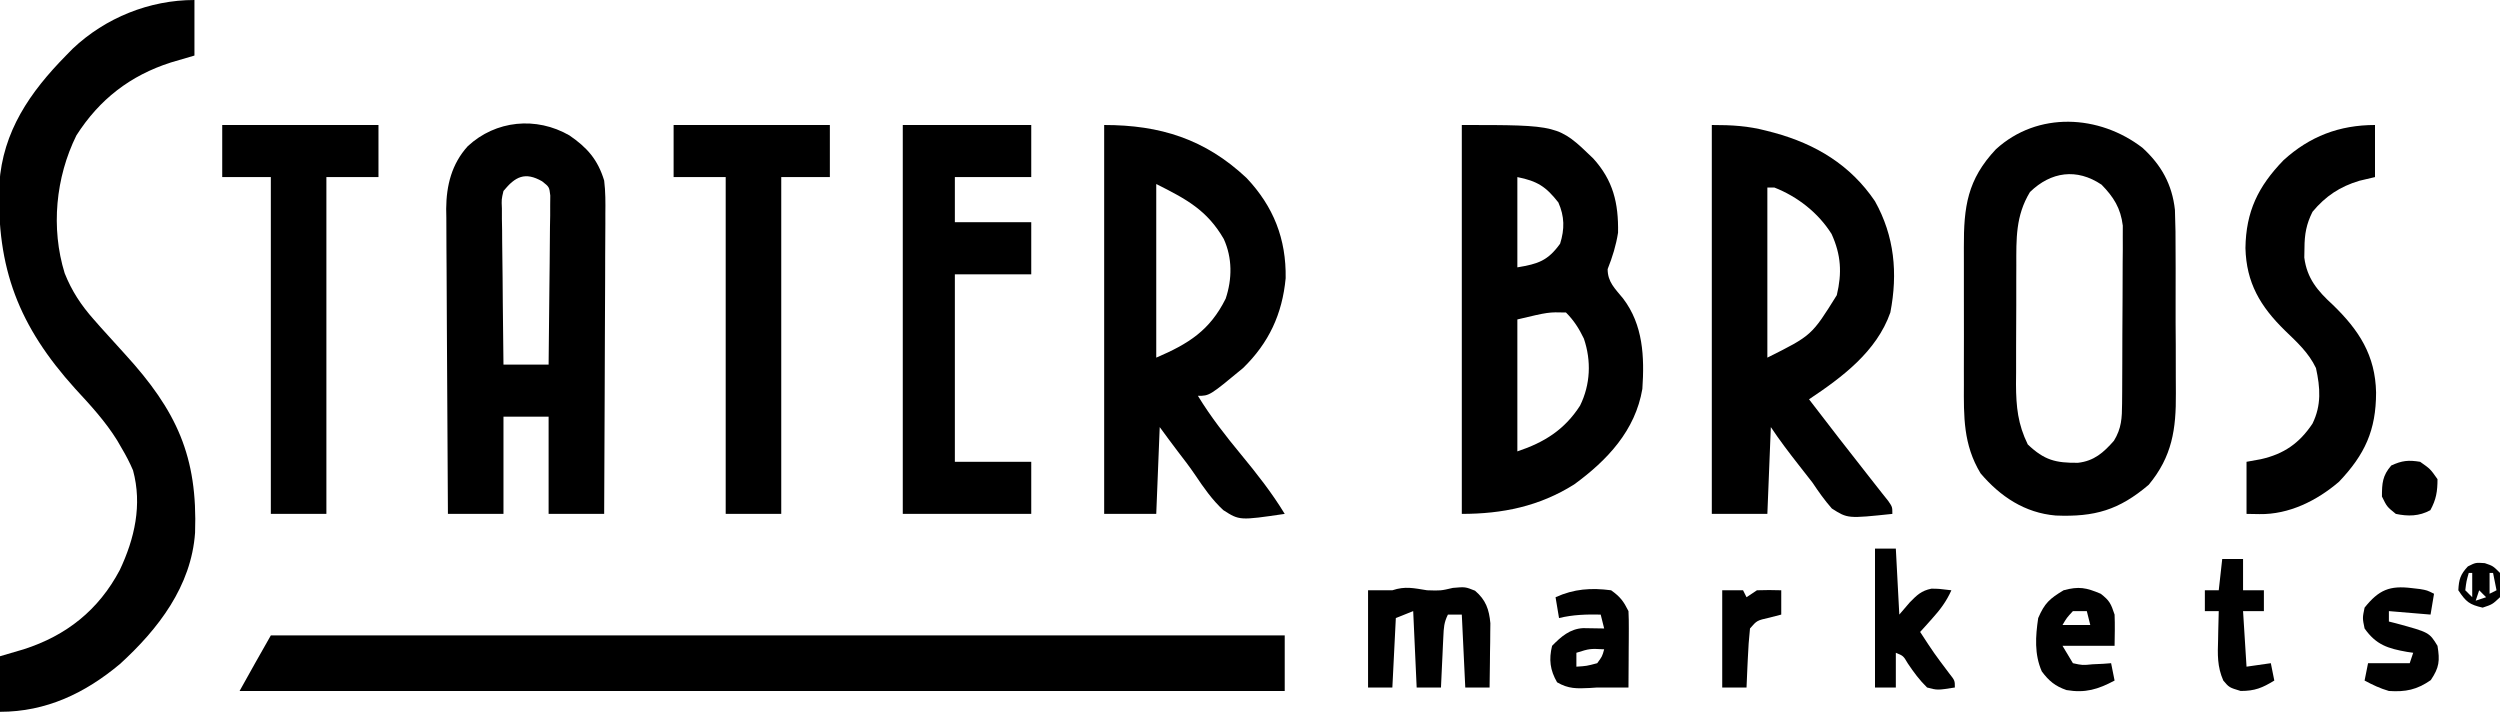
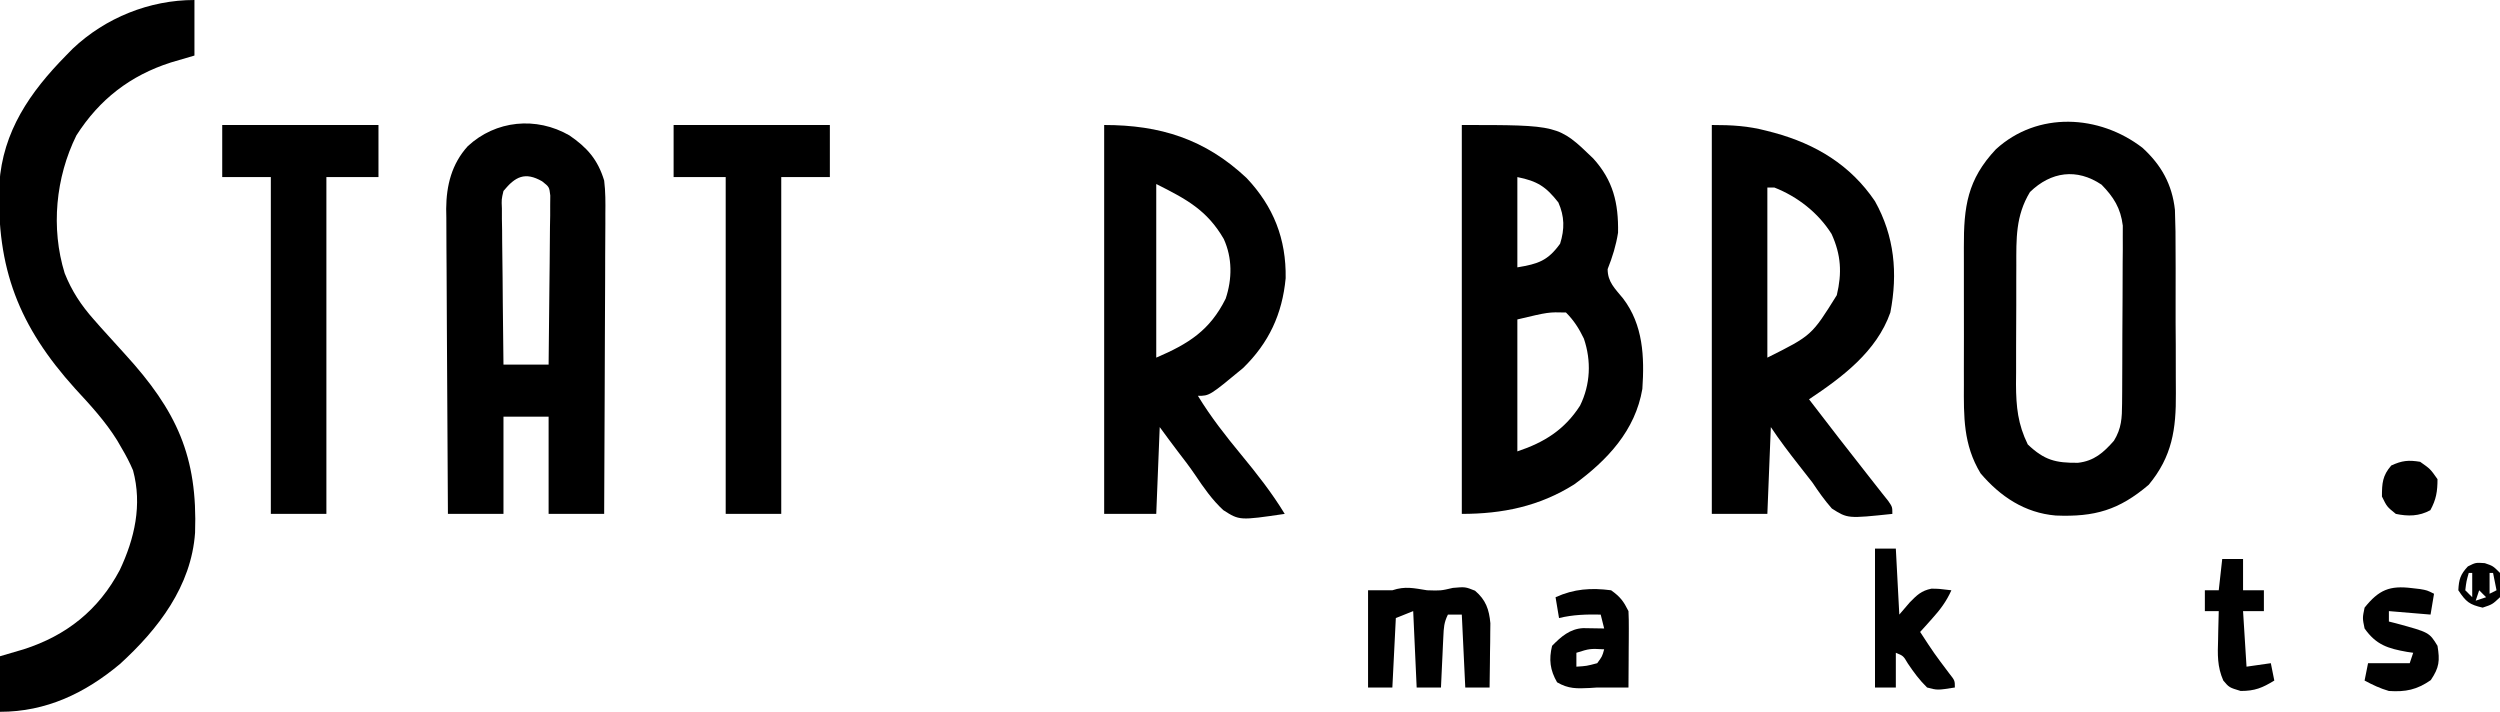
<svg xmlns="http://www.w3.org/2000/svg" height="205" width="720" version="1.1">
-   <path transform="translate(78,183)" fill="#000000" d="M0 0 C96.36 0 192.72 0 292 0 C292 5.28 292 10.56 292 16 C192.67 16 93.34 16 -9 16 C-6.028 10.651 -3.036 5.313 0 0 Z" />
  <path transform="translate(56,0)" fill="#000000" d="M0 0 C0 5.28 0 10.56 0 16 C-3.372 16.99 -3.372 16.99 -6.812 18 C-18.488 21.75 -27.362 28.605 -34 39 C-39.978 51.096 -41.385 65.693 -37.375 78.688 C-35.331 83.821 -32.651 87.881 -29 92 C-28.294 92.802 -27.587 93.604 -26.859 94.43 C-24.59 96.969 -22.299 99.487 -20 102 C-5.096 118.319 0.952 131.458 0.179 153.432 C-0.894 168.811 -10.439 181.204 -21.449 191.23 C-31.522 199.659 -42.723 205 -56 205 C-56 199.72 -56 194.44 -56 189 C-52.628 188.01 -52.628 188.01 -49.188 187 C-36.858 183.048 -27.584 175.678 -21.5 164.16 C-17.232 155.127 -15.001 145.401 -17.684 135.469 C-18.648 133.196 -19.738 131.122 -21 129 C-21.413 128.286 -21.825 127.572 -22.25 126.836 C-25.689 121.305 -29.938 116.709 -34.348 111.941 C-50.531 93.995 -57.076 77.381 -56.195 52.96 C-55.196 37.814 -47.354 26.532 -37 16 C-36.362 15.349 -35.724 14.698 -35.066 14.027 C-25.63 5.101 -12.92 0 0 0 Z" />
  <path transform="translate(421,36)" fill="#000000" d="M0 0 C27.859 0 27.859 0 37.828 9.613 C43.591 15.946 45.149 22.492 45 31 C44.43 34.656 43.375 38.061 42 41.5 C42 45.243 44.134 47.116 46.434 49.949 C52.246 57.559 52.621 66.784 52 76 C49.972 87.98 41.935 96.532 32.359 103.516 C22.317 109.834 11.702 112 0 112 C0 75.04 0 38.08 0 0 Z M16 15 C16 23.58 16 32.16 16 41 C22.038 39.994 24.762 39.091 28.312 34.188 C29.636 29.977 29.597 26.352 27.812 22.312 C24.229 17.74 21.769 16.154 16 15 Z M16 56 C16 68.54 16 81.08 16 94 C23.711 91.43 29.608 87.773 34.062 80.812 C37.05 74.734 37.337 67.936 35.16 61.527 C33.77 58.637 32.271 56.271 30 54 C24.954 53.869 24.954 53.869 16 56 Z" />
  <path transform="translate(164,39)" fill="#000000" d="M0 0 C5.126 3.524 8.152 6.94 10 13 C10.4 16.209 10.381 19.377 10.341 22.607 C10.341 24.013 10.341 24.013 10.342 25.448 C10.34 28.527 10.317 31.605 10.293 34.684 C10.287 36.826 10.283 38.968 10.28 41.111 C10.269 46.735 10.239 52.359 10.206 57.983 C10.175 63.727 10.162 69.472 10.146 75.217 C10.114 86.478 10.063 97.739 10 109 C4.72 109 -0.56 109 -6 109 C-6 99.76 -6 90.52 -6 81 C-10.29 81 -14.58 81 -19 81 C-19 90.24 -19 99.48 -19 109 C-24.28 109 -29.56 109 -35 109 C-35.093 96.769 -35.164 84.538 -35.207 72.307 C-35.228 66.627 -35.256 60.947 -35.302 55.267 C-35.345 49.782 -35.369 44.297 -35.38 38.811 C-35.387 36.722 -35.401 34.634 -35.423 32.545 C-35.452 29.611 -35.456 26.677 -35.454 23.742 C-35.468 22.886 -35.483 22.031 -35.498 21.149 C-35.452 14.401 -33.918 8.224 -29.292 3.113 C-21.236 -4.38 -9.545 -5.507 0 0 Z M-19 16 C-19.573 18.41 -19.573 18.41 -19.454 21.044 C-19.454 22.045 -19.453 23.045 -19.453 24.076 C-19.433 25.15 -19.412 26.223 -19.391 27.328 C-19.385 28.432 -19.379 29.536 -19.373 30.674 C-19.351 34.2 -19.301 37.725 -19.25 41.25 C-19.23 43.641 -19.212 46.031 -19.195 48.422 C-19.151 54.282 -19.082 60.141 -19 66 C-14.71 66 -10.42 66 -6 66 C-5.901 58.792 -5.829 51.584 -5.78 44.375 C-5.76 41.922 -5.733 39.469 -5.698 37.016 C-5.65 33.494 -5.627 29.972 -5.609 26.449 C-5.589 25.349 -5.568 24.249 -5.547 23.116 C-5.546 21.584 -5.546 21.584 -5.546 20.022 C-5.537 19.123 -5.528 18.224 -5.519 17.297 C-5.805 14.848 -5.805 14.848 -7.872 13.213 C-12.806 10.4 -15.599 11.844 -19 16 Z" />
  <path transform="translate(617.039,42.57)" fill="#000000" d="M0 0 C5.426 4.964 8.529 10.515 9.341 17.868 C9.506 22.007 9.545 26.128 9.527 30.27 C9.533 31.802 9.539 33.335 9.546 34.867 C9.556 38.067 9.552 41.267 9.537 44.467 C9.52 48.543 9.544 52.618 9.579 56.694 C9.601 59.856 9.599 63.017 9.591 66.179 C9.59 67.68 9.597 69.182 9.612 70.684 C9.698 81.026 8.55 88.901 1.785 97.051 C-6.763 104.318 -13.766 106.363 -24.988 105.902 C-33.899 105.148 -40.951 100.434 -46.637 93.75 C-51.636 85.478 -51.482 77.423 -51.438 68.055 C-51.44 66.561 -51.442 65.067 -51.446 63.573 C-51.451 60.453 -51.444 57.333 -51.43 54.213 C-51.413 50.232 -51.423 46.252 -51.441 42.271 C-51.452 39.189 -51.448 36.107 -51.441 33.026 C-51.439 31.558 -51.441 30.091 -51.448 28.624 C-51.491 16.992 -50.451 9.146 -42.211 0.41 C-30.178 -10.562 -12.457 -9.593 0 0 Z M-32.414 12.742 C-36.564 19.605 -36.346 26.18 -36.34 33.984 C-36.344 35.2 -36.348 36.415 -36.353 37.668 C-36.359 40.235 -36.359 42.802 -36.355 45.369 C-36.352 49.284 -36.375 53.198 -36.4 57.113 C-36.403 59.612 -36.403 62.111 -36.402 64.609 C-36.412 65.774 -36.421 66.939 -36.43 68.139 C-36.394 74.613 -35.898 79.58 -33.039 85.43 C-28.26 89.976 -25.007 90.78 -18.582 90.715 C-13.937 90.194 -11.218 87.771 -8.227 84.367 C-6.027 80.779 -5.905 77.789 -5.878 73.677 C-5.868 72.495 -5.859 71.313 -5.849 70.096 C-5.845 68.818 -5.84 67.54 -5.836 66.223 C-5.827 64.253 -5.827 64.253 -5.819 62.243 C-5.808 59.461 -5.802 56.68 -5.799 53.898 C-5.793 50.344 -5.769 46.79 -5.741 43.236 C-5.718 39.836 -5.716 36.436 -5.711 33.035 C-5.699 31.763 -5.686 30.491 -5.674 29.18 C-5.677 27.989 -5.68 26.798 -5.683 25.571 C-5.679 24.528 -5.675 23.484 -5.672 22.409 C-6.292 17.383 -8.288 14.198 -11.789 10.617 C-18.923 5.815 -26.367 6.854 -32.414 12.742 Z" />
  <path transform="translate(493,36)" fill="#000000" d="M0 0 C5.85 0 10.376 0.249 15.875 1.688 C16.921 1.961 16.921 1.961 17.989 2.24 C29.895 5.496 39.94 11.5 46.992 21.953 C52.601 31.99 53.607 42.695 51.422 53.988 C47.471 65.249 37.567 72.622 28 79 C33.729 86.481 39.494 93.932 45.331 101.329 C46.557 102.883 47.779 104.442 49 106 C49.599 106.752 50.199 107.503 50.816 108.277 C52 110 52 110 52 112 C39.129 113.358 39.129 113.358 34.574 110.453 C32.485 108.083 30.757 105.626 29 103 C27.682 101.273 26.337 99.57 24.991 97.864 C22.208 94.322 19.5 90.75 17 87 C16.67 95.25 16.34 103.5 16 112 C10.72 112 5.44 112 0 112 C0 75.04 0 38.08 0 0 Z M16 18 C16 34.17 16 50.34 16 67 C28.773 60.616 28.773 60.616 36 49 C37.525 42.599 37.229 37.411 34.5 31.395 C30.687 25.307 24.672 20.604 18 18 C17.34 18 16.68 18 16 18 Z" />
  <path transform="translate(318,36)" fill="#000000" d="M0 0 C16.139 0 29.058 4.044 41 15.25 C48.789 23.493 52.454 32.829 52.27 44.125 C51.301 54.459 47.416 62.78 40 70 C30.33 78 30.33 78 27 78 C30.69 84.066 34.992 89.533 39.5 95 C44.008 100.467 48.31 105.934 52 112 C38.987 113.91 38.987 113.91 34.308 110.917 C31.112 107.961 28.661 104.449 26.248 100.844 C24.638 98.465 22.897 96.202 21.142 93.929 C19.397 91.643 17.703 89.318 16 87 C15.67 95.25 15.34 103.5 15 112 C10.05 112 5.1 112 0 112 C0 75.04 0 38.08 0 0 Z M15 17 C15 33.5 15 50 15 67 C24.29 63.018 30.441 59.177 35 50 C36.885 44.346 36.94 38.289 34.438 32.812 C29.664 24.563 23.714 21.357 15 17 Z" />
-   <path transform="translate(260,36)" fill="#000000" d="M0 0 C12.21 0 24.42 0 37 0 C37 4.95 37 9.9 37 15 C29.74 15 22.48 15 15 15 C15 19.29 15 23.58 15 28 C22.26 28 29.52 28 37 28 C37 32.95 37 37.9 37 43 C29.74 43 22.48 43 15 43 C15 60.82 15 78.64 15 97 C22.26 97 29.52 97 37 97 C37 101.95 37 106.9 37 112 C24.79 112 12.58 112 0 112 C0 75.04 0 38.08 0 0 Z" />
  <path transform="translate(194,36)" fill="#000000" d="M0 0 C14.85 0 29.7 0 45 0 C45 4.95 45 9.9 45 15 C40.38 15 35.76 15 31 15 C31 47.01 31 79.02 31 112 C25.72 112 20.44 112 15 112 C15 79.99 15 47.98 15 15 C10.05 15 5.1 15 0 15 C0 10.05 0 5.1 0 0 Z" />
  <path transform="translate(64,36)" fill="#000000" d="M0 0 C14.85 0 29.7 0 45 0 C45 4.95 45 9.9 45 15 C40.05 15 35.1 15 30 15 C30 47.01 30 79.02 30 112 C24.72 112 19.44 112 14 112 C14 79.99 14 47.98 14 15 C9.38 15 4.76 15 0 15 C0 10.05 0 5.1 0 0 Z" />
-   <path transform="translate(684,36)" fill="#000000" d="M0 0 C0 4.95 0 9.9 0 15 C-1.485 15.351 -2.97 15.701 -4.5 16.062 C-10.116 17.746 -14.241 20.485 -18 25 C-19.782 28.547 -20.296 31.486 -20.312 35.438 C-20.329 36.344 -20.346 37.25 -20.363 38.184 C-19.588 44.194 -16.536 47.769 -12.188 51.75 C-4.573 59.108 0.106 66.356 0.312 77.062 C0.301 87.906 -2.9 94.879 -10.355 102.73 C-16.713 108.187 -24.764 112.204 -33.25 112.062 C-35.106 112.032 -35.106 112.032 -37 112 C-37 107.05 -37 102.1 -37 97 C-35.639 96.752 -34.278 96.505 -32.875 96.25 C-26.254 94.764 -21.783 91.674 -18 86 C-15.396 80.669 -15.76 75.669 -17 70 C-19.14 65.533 -22.422 62.594 -25.938 59.188 C-33.051 52.232 -37.059 45.446 -37.312 35.438 C-37.159 24.894 -33.66 17.704 -26.371 10.164 C-18.825 3.277 -10.258 0 0 0 Z" />
  <path transform="translate(411,170)" fill="#000000" d="M0 0 C3.931 0.131 3.931 0.131 7.438 -0.688 C11 -1 11 -1 13.812 0.125 C16.902 2.773 17.86 5.464 18.227 9.495 C18.217 10.349 18.206 11.203 18.195 12.082 C18.189 13.013 18.182 13.945 18.176 14.904 C18.159 15.864 18.142 16.824 18.125 17.812 C18.116 18.792 18.107 19.771 18.098 20.779 C18.074 23.186 18.041 25.593 18 28 C15.69 28 13.38 28 11 28 C10.67 21.07 10.34 14.14 10 7 C8.68 7 7.36 7 6 7 C4.853 9.293 4.803 10.799 4.684 13.352 C4.642 14.202 4.6 15.053 4.557 15.93 C4.517 16.819 4.478 17.709 4.438 18.625 C4.394 19.522 4.351 20.419 4.307 21.344 C4.2 23.562 4.098 25.781 4 28 C1.69 28 -0.62 28 -3 28 C-3.33 20.74 -3.66 13.48 -4 6 C-5.65 6.66 -7.3 7.32 -9 8 C-9.33 14.6 -9.66 21.2 -10 28 C-12.31 28 -14.62 28 -17 28 C-17 18.76 -17 9.52 -17 0 C-14.69 0 -12.38 0 -10 0 C-6.279 -1.24 -3.843 -0.607 0 0 Z" />
  <path transform="translate(540,158)" fill="#000000" d="M0 0 C1.98 0 3.96 0 6 0 C6.33 6.27 6.66 12.54 7 19 C7.99 17.845 8.98 16.69 10 15.5 C12.088 13.378 13.308 12.143 16.246 11.535 C18.438 11.562 18.438 11.562 22 12 C20.556 15.239 18.742 17.62 16.375 20.25 C15.743 20.956 15.112 21.663 14.461 22.391 C13.979 22.922 13.497 23.453 13 24 C16.987 30.112 16.987 30.112 21.375 35.938 C23 38 23 38 23 40 C17.985 40.792 17.985 40.792 15 40 C12.798 37.853 11.161 35.615 9.445 33.066 C8.162 30.883 8.162 30.883 6 30 C6 33.3 6 36.6 6 40 C4.02 40 2.04 40 0 40 C0 26.8 0 13.6 0 0 Z" />
  <path transform="translate(464,170)" fill="#000000" d="M0 0 C2.656 1.897 3.572 3.145 5 6 C5.084 7.667 5.107 9.338 5.098 11.008 C5.094 11.994 5.091 12.98 5.088 13.996 C5.08 15.029 5.071 16.061 5.062 17.125 C5.058 18.165 5.053 19.206 5.049 20.277 C5.037 22.852 5.021 25.426 5 28 C2 28 -1 28 -4 28 C-5.05 28.07 -5.05 28.07 -6.121 28.141 C-9.867 28.317 -12.272 28.426 -15.562 26.5 C-17.583 22.987 -17.966 19.954 -17 16 C-14.429 13.361 -11.843 11.093 -8.055 10.902 C-6.036 10.935 -4.018 10.967 -2 11 C-2.33 9.68 -2.66 8.36 -3 7 C-7.161 6.918 -10.947 7.018 -15 8 C-15.33 6.02 -15.66 4.04 -16 2 C-10.675 -0.416 -5.776 -0.748 0 0 Z M-10 18 C-10 19.32 -10 20.64 -10 22 C-7.059 21.816 -7.059 21.816 -4 21 C-2.564 19.048 -2.564 19.048 -2 17 C-6.141 16.79 -6.141 16.79 -10 18 Z" />
-   <path transform="translate(605,171)" fill="#000000" d="M0 0 C2.554 1.958 2.956 2.867 4 6 C4.13 9.006 4.044 11.989 4 15 C-0.95 15 -5.9 15 -11 15 C-10.01 16.65 -9.02 18.3 -8 20 C-5.266 20.604 -5.266 20.604 -2.312 20.312 C-0.822 20.245 -0.822 20.245 0.699 20.176 C1.458 20.118 2.218 20.06 3 20 C3.33 21.65 3.66 23.3 4 25 C-0.783 27.544 -4.426 28.651 -9.844 27.742 C-13.099 26.622 -14.919 25.116 -16.965 22.363 C-19.136 17.407 -18.778 12.258 -18 7 C-16.135 2.673 -14.698 1.421 -10.688 -1 C-6.277 -2.196 -4.173 -1.765 0 0 Z M-8 5 C-9.774 6.92 -9.774 6.92 -11 9 C-8.36 9 -5.72 9 -3 9 C-3.33 7.68 -3.66 6.36 -4 5 C-5.32 5 -6.64 5 -8 5 Z" />
  <path transform="translate(694.625,169.375)" fill="#000000" d="M0 0 C0.776 0.09 1.552 0.18 2.352 0.273 C4.375 0.625 4.375 0.625 6.375 1.625 C6.045 3.605 5.715 5.585 5.375 7.625 C1.415 7.295 -2.545 6.965 -6.625 6.625 C-6.625 7.615 -6.625 8.605 -6.625 9.625 C-5.95 9.795 -5.274 9.965 -4.578 10.141 C5.003 12.744 5.003 12.744 7.375 16.625 C8.081 20.938 7.893 22.856 5.438 26.5 C1.439 29.275 -1.79 29.946 -6.625 29.625 C-9.208 28.874 -11.231 27.899 -13.625 26.625 C-13.295 24.975 -12.965 23.325 -12.625 21.625 C-8.665 21.625 -4.705 21.625 -0.625 21.625 C-0.295 20.635 0.035 19.645 0.375 18.625 C-0.217 18.539 -0.808 18.452 -1.418 18.363 C-6.87 17.394 -10.283 16.368 -13.625 11.625 C-14.25 8.625 -14.25 8.625 -13.625 5.625 C-9.506 0.477 -6.389 -0.791 0 0 Z" />
  <path transform="translate(640,161)" fill="#000000" d="M0 0 C1.98 0 3.96 0 6 0 C6 2.97 6 5.94 6 9 C7.98 9 9.96 9 12 9 C12 10.98 12 12.96 12 15 C10.02 15 8.04 15 6 15 C6.33 20.28 6.66 25.56 7 31 C10.465 30.505 10.465 30.505 14 30 C14.33 31.65 14.66 33.3 15 35 C11.536 37.112 9.412 38 5.312 38 C2 37 2 37 0.305 34.988 C-1.456 30.955 -1.329 27.531 -1.188 23.188 C-1.167 22.005 -1.167 22.005 -1.146 20.799 C-1.111 18.866 -1.058 16.933 -1 15 C-2.32 15 -3.64 15 -5 15 C-5 13.02 -5 11.04 -5 9 C-3.68 9 -2.36 9 -1 9 C-0.67 6.03 -0.34 3.06 0 0 Z" />
-   <path transform="translate(496,170)" fill="#000000" d="M0 0 C1.98 0 3.96 0 6 0 C6.33 0.66 6.66 1.32 7 2 C7.99 1.34 8.98 0.68 10 0 C12.332 -0.079 14.668 -0.088 17 0 C17 2.31 17 4.62 17 7 C15.886 7.289 14.773 7.577 13.625 7.875 C9.997 8.692 9.997 8.692 8 11 C7.693 13.9 7.488 16.718 7.375 19.625 C7.336 20.427 7.298 21.229 7.258 22.055 C7.163 24.036 7.081 26.018 7 28 C4.69 28 2.38 28 0 28 C0 18.76 0 9.52 0 0 Z" />
  <path transform="translate(697,133)" fill="#000000" d="M0 0 C2.938 2.062 2.938 2.062 5 5 C5 8.52 4.631 10.849 2.938 13.938 C-0.279 15.701 -3.494 15.739 -7 15 C-9.562 12.938 -9.562 12.938 -11 10 C-11 6.186 -10.85 3.976 -8.312 1.062 C-5.214 -0.361 -3.378 -0.552 0 0 Z" />
  <path transform="translate(715.625,162.188)" fill="#000000" d="M0 0 C2.375 0.812 2.375 0.812 4.375 2.812 C4.812 6.25 4.812 6.25 4.375 9.812 C2.188 11.875 2.188 11.875 -0.625 12.812 C-4.478 11.916 -5.393 11.161 -7.625 7.812 C-7.468 4.668 -7.035 3.252 -4.875 0.938 C-2.625 -0.188 -2.625 -0.188 0 0 Z M-4.625 2.812 C-5.305 5.21 -5.305 5.21 -5.625 7.812 C-4.965 8.473 -4.305 9.133 -3.625 9.812 C-3.625 7.503 -3.625 5.192 -3.625 2.812 C-3.955 2.812 -4.285 2.812 -4.625 2.812 Z M1.375 2.812 C1.375 4.793 1.375 6.772 1.375 8.812 C2.035 8.482 2.695 8.152 3.375 7.812 C3.045 6.162 2.715 4.513 2.375 2.812 C2.045 2.812 1.715 2.812 1.375 2.812 Z M-1.625 7.812 C-1.955 8.803 -2.285 9.793 -2.625 10.812 C-1.635 10.482 -0.645 10.152 0.375 9.812 C-0.285 9.152 -0.945 8.492 -1.625 7.812 Z" />
</svg>